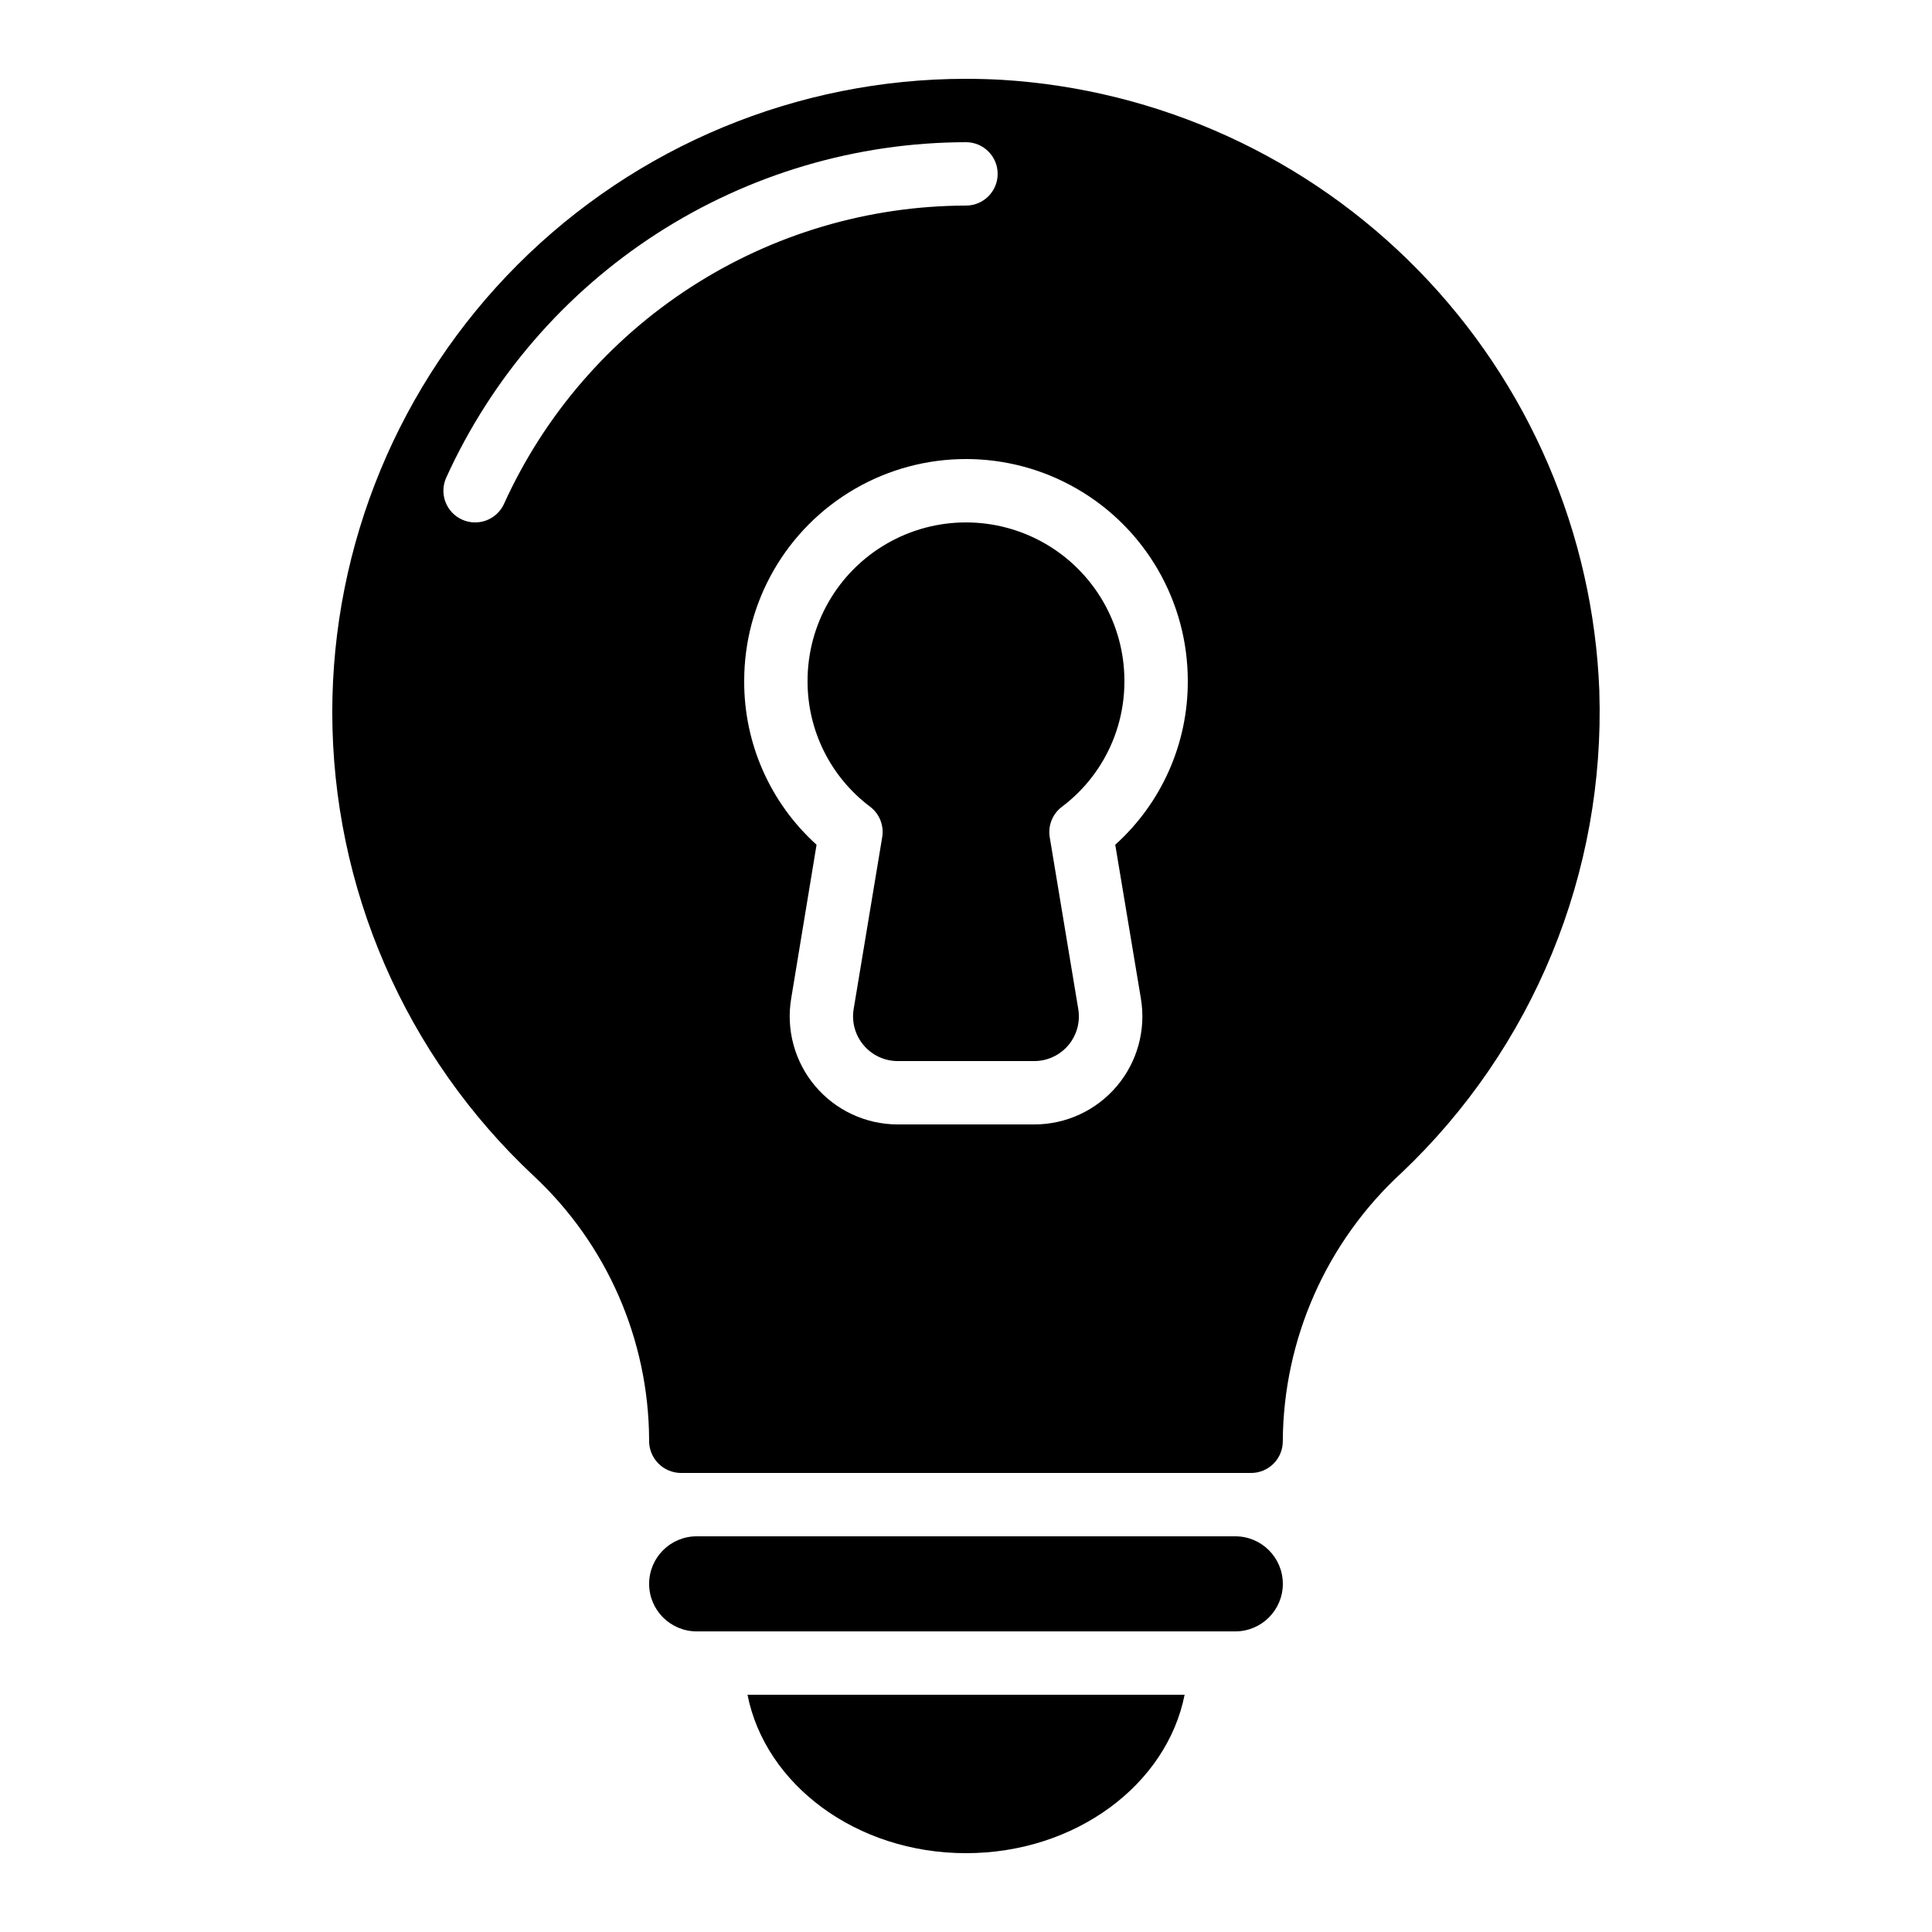
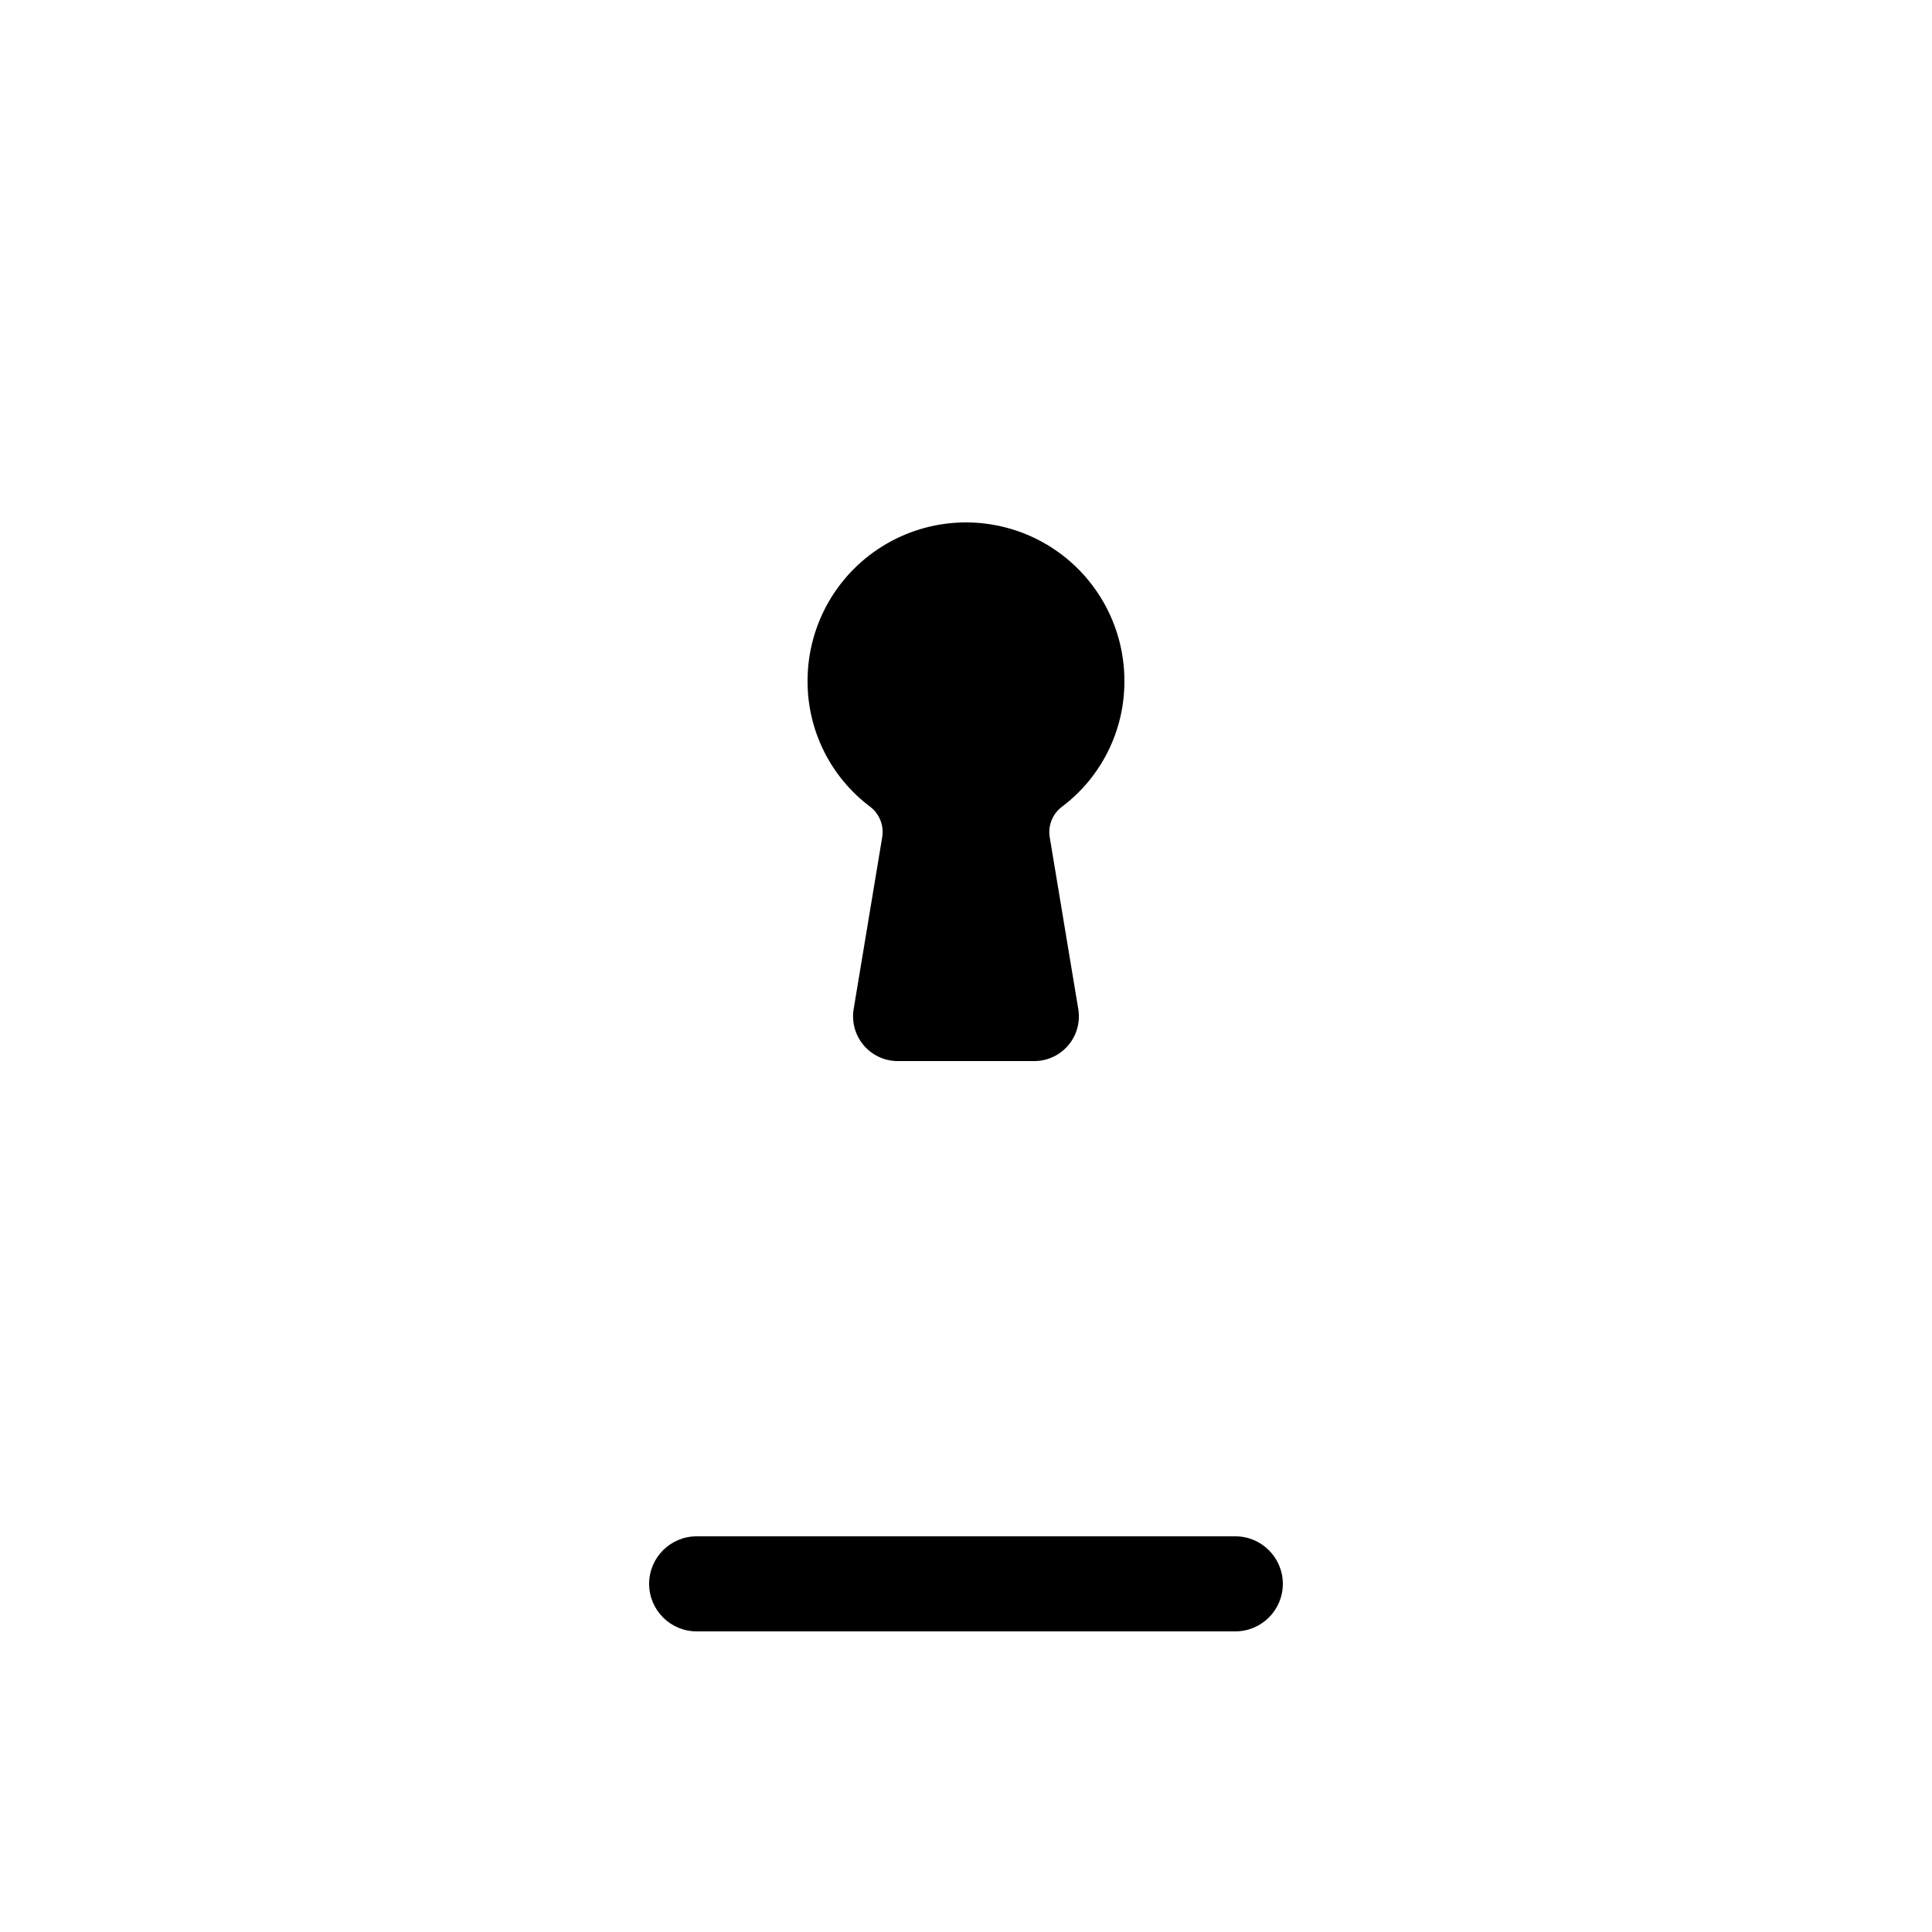
<svg xmlns="http://www.w3.org/2000/svg" fill="#000000" width="800px" height="800px" version="1.1" viewBox="144 144 512 512">
  <g>
-     <path d="m400 635.11c29.062 0 53.211-18.195 57.938-41.984h-115.84c4.695 23.789 28.836 41.984 57.898 41.984z" />
-     <path d="m567.85 327.27c-1.578-41.887-18.684-81.688-47.992-111.66-29.305-29.969-68.715-47.961-110.56-50.469-3.141-0.168-6.269-0.254-9.387-0.254-44.523 0.023-87.219 17.727-118.7 49.219-31.477 31.492-49.156 74.195-49.156 118.72 0.027 23.012 4.769 45.777 13.938 66.883 9.168 21.109 22.566 40.117 39.363 55.844 19.449 18.105 30.547 43.445 30.668 70.016-0.082 2.285 0.766 4.504 2.348 6.16 1.578 1.652 3.762 2.598 6.047 2.621h151.14c2.227 0 4.363-0.883 5.938-2.461 1.574-1.574 2.457-3.707 2.457-5.938 0.156-27.062 11.562-52.844 31.488-71.16 17.246-16.352 30.832-36.168 39.863-58.148s13.305-45.625 12.535-69.375zm-290.28-49.75c-1.363 3.004-4.359 4.93-7.66 4.926-1.191 0.004-2.371-0.25-3.457-0.746-2.035-0.914-3.617-2.602-4.406-4.688-0.785-2.086-0.715-4.398 0.207-6.43 12.02-26.461 31.398-48.91 55.816-64.672 24.422-15.762 52.859-24.172 81.926-24.227 4.637 0 8.395 3.762 8.395 8.398s-3.758 8.398-8.395 8.398c-25.836 0.055-51.113 7.531-72.816 21.547-21.707 14.012-38.926 33.969-49.609 57.492zm168.78 131.1-0.004-0.004c1.395 8.301-0.938 16.797-6.371 23.223-5.438 6.43-13.422 10.141-21.84 10.148h-36.273c-8.422-0.016-16.406-3.738-21.832-10.172-5.43-6.434-7.75-14.93-6.352-23.234l6.719-40.715c-12.285-11.086-19.262-26.887-19.176-43.438 0-20.996 11.199-40.402 29.387-50.902s40.594-10.5 58.777 0c18.188 10.5 29.391 29.906 29.391 50.902 0.074 16.559-6.918 32.359-19.223 43.438z" />
    <path d="m441.98 324.43c0-15-8.004-28.859-20.992-36.359-12.992-7.5-28.996-7.5-41.984 0-12.992 7.5-20.992 21.359-20.992 36.359-0.055 13.113 6.09 25.48 16.574 33.352 2.488 1.891 3.723 5 3.207 8.078l-7.559 45.512c-0.578 3.43 0.379 6.938 2.617 9.598 2.234 2.664 5.531 4.207 9.008 4.223h36.273c3.469-0.016 6.758-1.555 8.996-4.207 2.234-2.652 3.195-6.156 2.625-9.578l-7.559-45.512c-0.516-3.078 0.719-6.191 3.207-8.078 10.496-7.883 16.641-20.262 16.578-33.387z" />
    <path d="m328.62 551.14c-6.957 0-12.594 5.641-12.594 12.598 0 6.953 5.637 12.594 12.594 12.594h142.75c6.957 0 12.594-5.641 12.594-12.594 0-6.957-5.637-12.598-12.594-12.598z" />
  </g>
</svg>